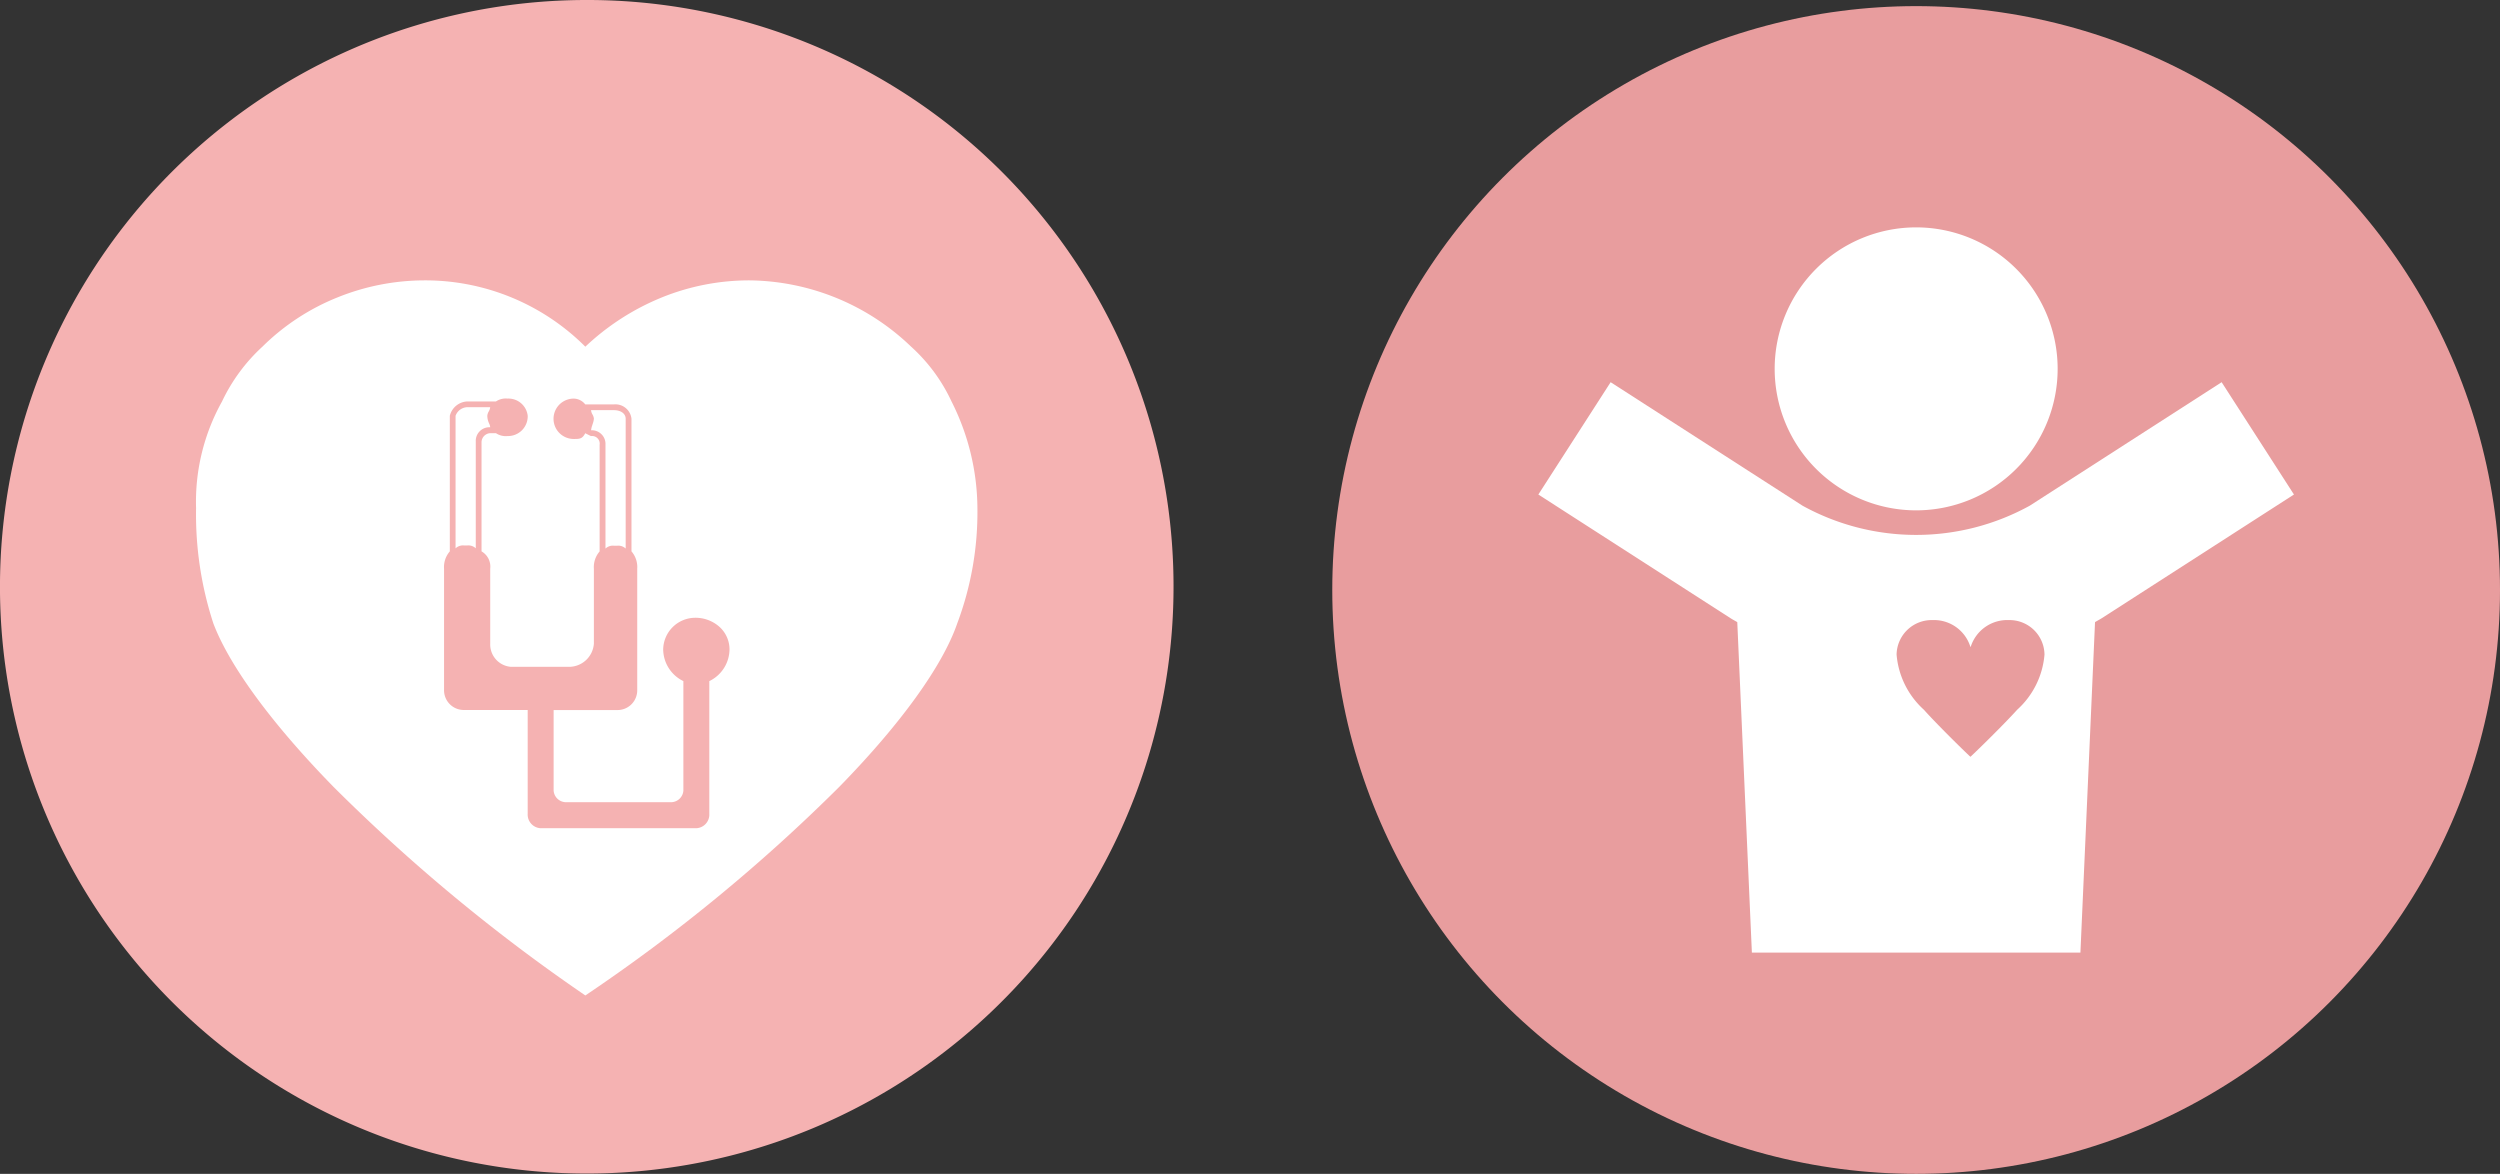
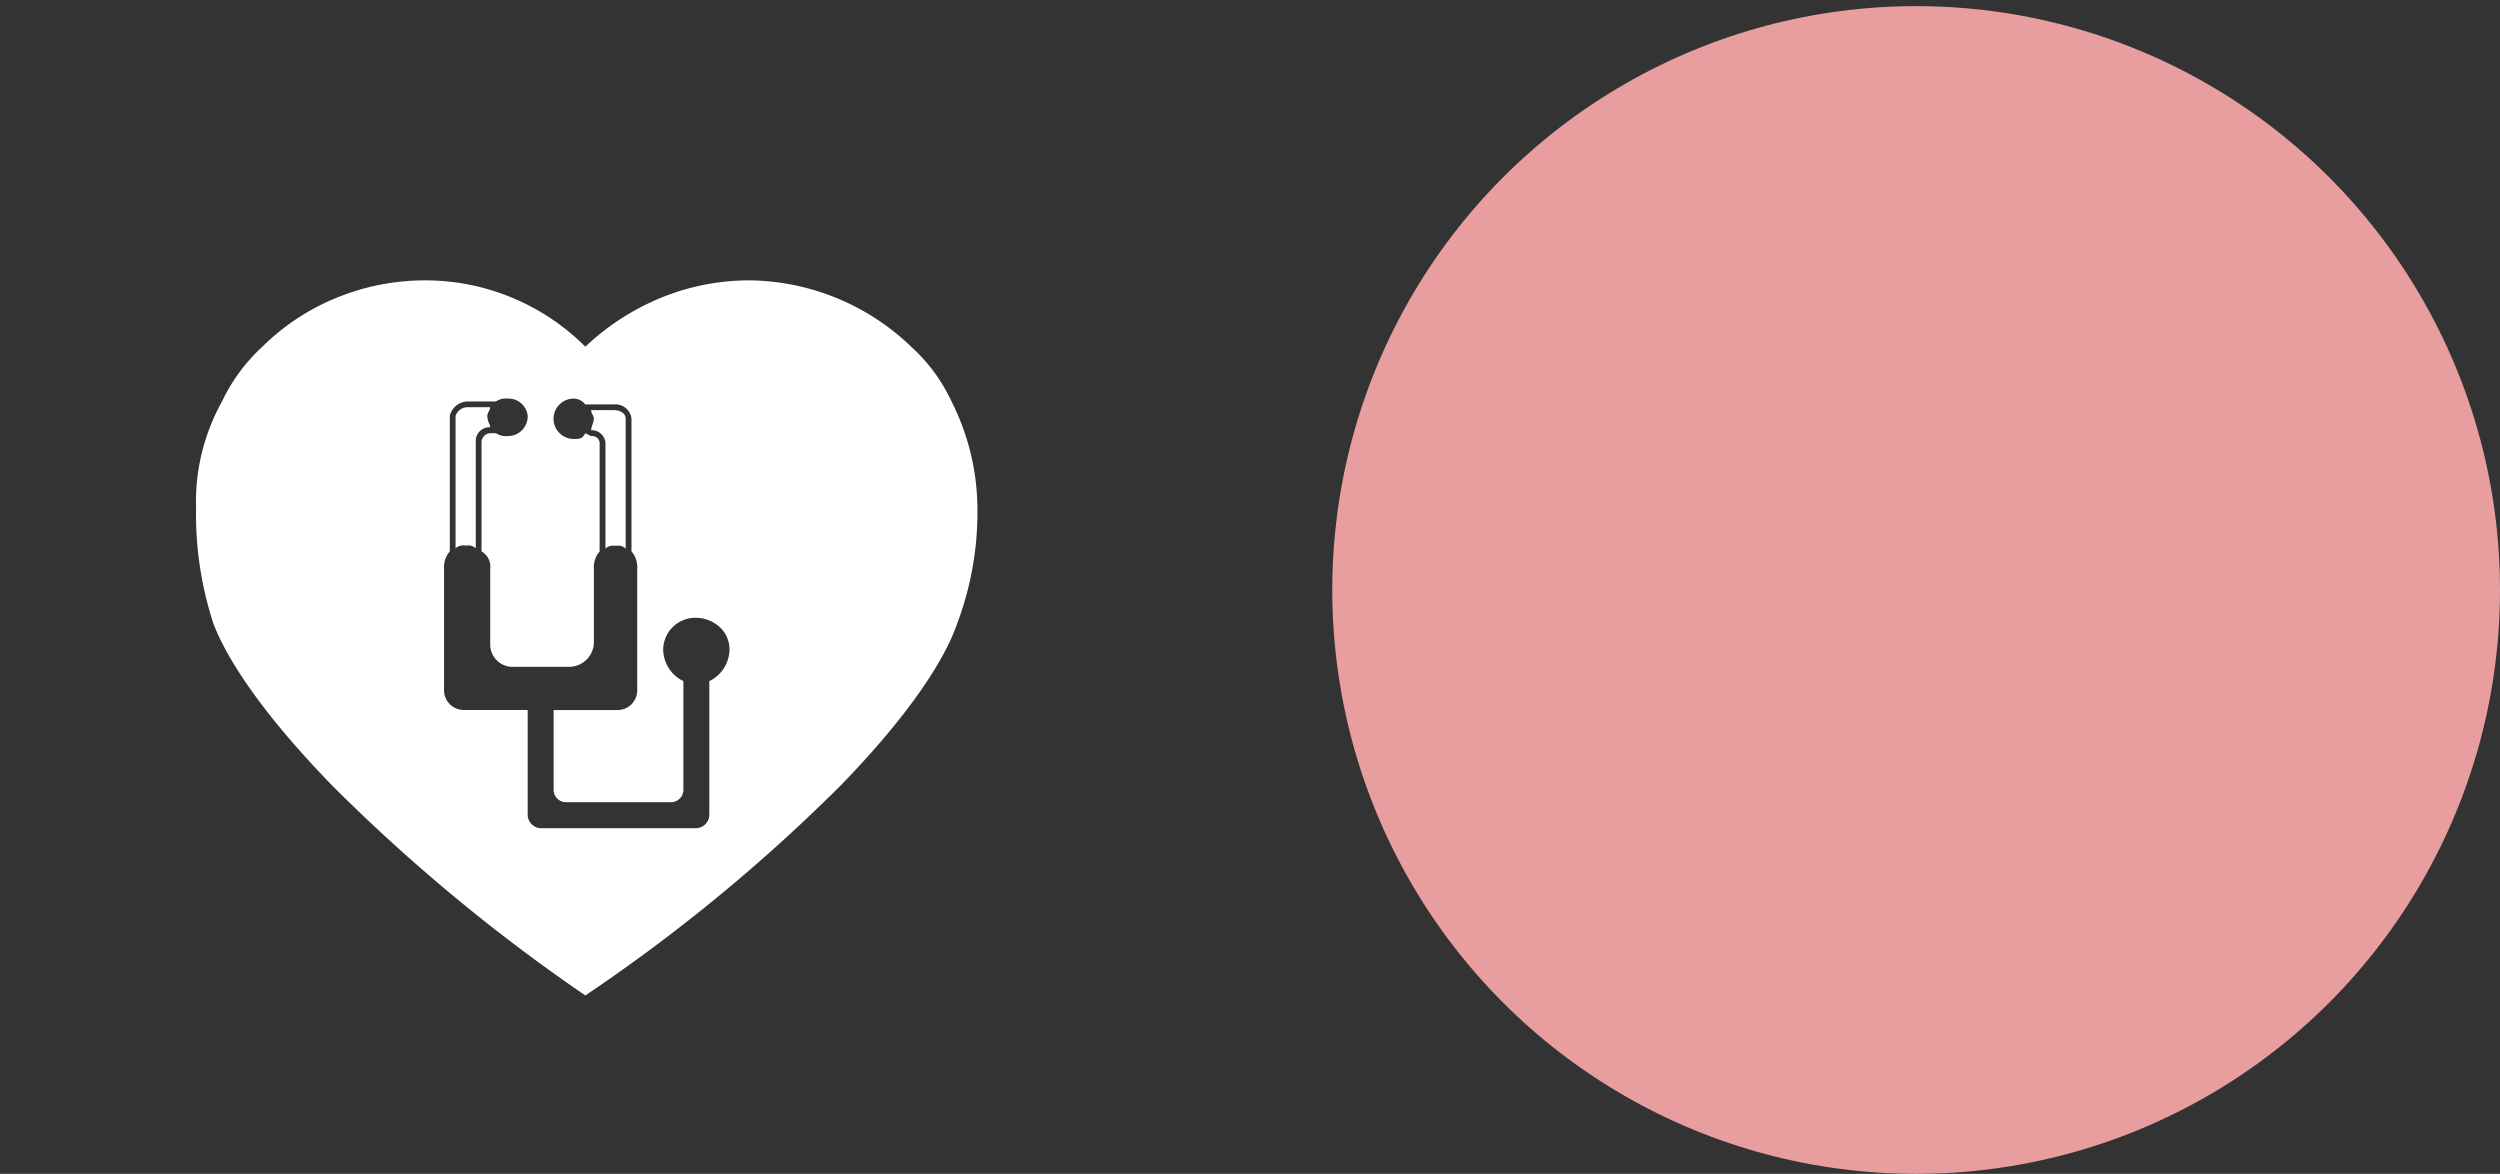
<svg xmlns="http://www.w3.org/2000/svg" width="112.291" height="52.725" viewBox="0 0 112.291 52.725">
  <rect x="0" y="0" width="112.291" height="52.725" fill="#333333" stroke="none" />
  <g id="グループ_8408" data-name="グループ 8408" transform="translate(-240 -2244)">
-     <path id="パス_5586" data-name="パス 5586" d="M201.991,36.971a26.356,26.356,0,1,1-26.42-26.291,26.338,26.338,0,0,1,26.42,26.291" transform="translate(90.72 2233.32)" fill="#f5b2b2" />
    <path id="前面オブジェクトで型抜き_6" data-name="前面オブジェクトで型抜き 6" d="M17.489,32.119h0A79.577,79.577,0,0,1,6.173,22.745c-2.75-2.813-4.664-5.418-5.391-7.334a15.779,15.779,0,0,1-.777-5.179A9.247,9.247,0,0,1,1.171,5.439a7.967,7.967,0,0,1,1.813-2.46A10.2,10.2,0,0,1,6.368.761,10.467,10.467,0,0,1,10.238,0a10.171,10.171,0,0,1,7.251,2.979A11.083,11.083,0,0,1,20.938.761,10.478,10.478,0,0,1,24.872,0a10.629,10.629,0,0,1,7.251,2.979,7.681,7.681,0,0,1,1.814,2.46A10.753,10.753,0,0,1,35.1,10.231a14.206,14.206,0,0,1-.907,5.18c-.66,1.912-2.54,4.517-5.293,7.334A77.4,77.4,0,0,1,17.49,32.119Zm-5.31-26.68a.845.845,0,0,0-.777.647v6.087a1.074,1.074,0,0,0-.259.778V18.39a.887.887,0,0,0,.907.907H14.9v4.663a.613.613,0,0,0,.647.647H22.41a.613.613,0,0,0,.648-.647V18a1.6,1.6,0,0,0,.907-1.424,1.365,1.365,0,0,0-.437-1,1.615,1.615,0,0,0-1.118-.421,1.444,1.444,0,0,0-1.424,1.426A1.6,1.6,0,0,0,21.893,18v4.921a.561.561,0,0,1-.519.517H16.584a.561.561,0,0,1-.519-.517V19.3h2.85a.886.886,0,0,0,.905-.907V12.951a1.076,1.076,0,0,0-.258-.778V6.217a.727.727,0,0,0-.778-.647h-1.3a.666.666,0,0,0-.517-.259.906.906,0,1,0,0,1.813c.259,0,.388,0,.517-.258l.259.129h0a.341.341,0,0,1,.388.388v4.792a1.076,1.076,0,0,0-.258.778v3.367a1.122,1.122,0,0,1-1.036,1.036H14.122a1.008,1.008,0,0,1-.905-1.036V12.951a.789.789,0,0,0-.39-.778V7.253a.413.413,0,0,1,.39-.389h.258a.788.788,0,0,0,.519.129.887.887,0,0,0,.907-.907.87.87,0,0,0-.907-.776.79.79,0,0,0-.519.129H12.179Zm-.519,6.605h0V6.086a.578.578,0,0,1,.518-.389h1.037a.461.461,0,0,1-.066.194v0a.455.455,0,0,0-.063.191.838.838,0,0,0,.082.348v0a.456.456,0,0,1,.048.168.613.613,0,0,0-.648.647v4.79a.486.486,0,0,0-.389-.127H12.05a.48.48,0,0,0-.389.129Zm6.734,0h0V7.381a.613.613,0,0,0-.647-.647,1,1,0,0,1,.062-.249l0-.009a1,1,0,0,0,.065-.259.469.469,0,0,0-.065-.195l0,0a.465.465,0,0,1-.063-.192h1.036c.25,0,.519.122.519.39v5.826a.485.485,0,0,0-.388-.127h-.13a.481.481,0,0,0-.389.129Z" transform="translate(248.802 2256.593)" fill="#fff" stroke="rgba(0,0,0,0)" stroke-miterlimit="10" stroke-width="1" />
    <g id="グループ_7362" data-name="グループ 7362" transform="translate(299.841 2244.275)">
      <g id="グループ_7361" data-name="グループ 7361">
        <circle id="楕円形_69" data-name="楕円形 69" cx="26.225" cy="26.225" r="26.225" fill="#e89d9e" />
        <g id="グループ_7360" data-name="グループ 7360" transform="translate(9.256 9.938)">
-           <path id="パス_1277" data-name="パス 1277" d="M426.66,512.964a6.355,6.355,0,1,1-6.356-6.356A6.356,6.356,0,0,1,426.66,512.964Z" transform="translate(-403.335 -506.608)" fill="#fff" />
-           <path id="パス_1278" data-name="パス 1278" d="M428.556,517.145l-8.619,5.547a10.577,10.577,0,0,1-10.206,0l-8.619-5.547-3.247,5.045,8.619,5.547c.1.066.212.122.316.185l.656,14.844h14.757l.656-14.844c.1-.063.214-.119.316-.185l8.619-5.547Zm-9.182,14.71c-.6.665-1.787,1.825-2.093,2.109h-.016c-.307-.283-1.489-1.444-2.085-2.109a3.752,3.752,0,0,1-1.224-2.475,1.576,1.576,0,0,1,1.614-1.55,1.709,1.709,0,0,1,1.7,1.2h.016a1.72,1.72,0,0,1,1.713-1.2,1.569,1.569,0,0,1,1.6,1.55A3.75,3.75,0,0,1,419.374,531.855Z" transform="translate(-397.865 -510.191)" fill="#fff" />
-         </g>
+           </g>
      </g>
    </g>
  </g>
</svg>